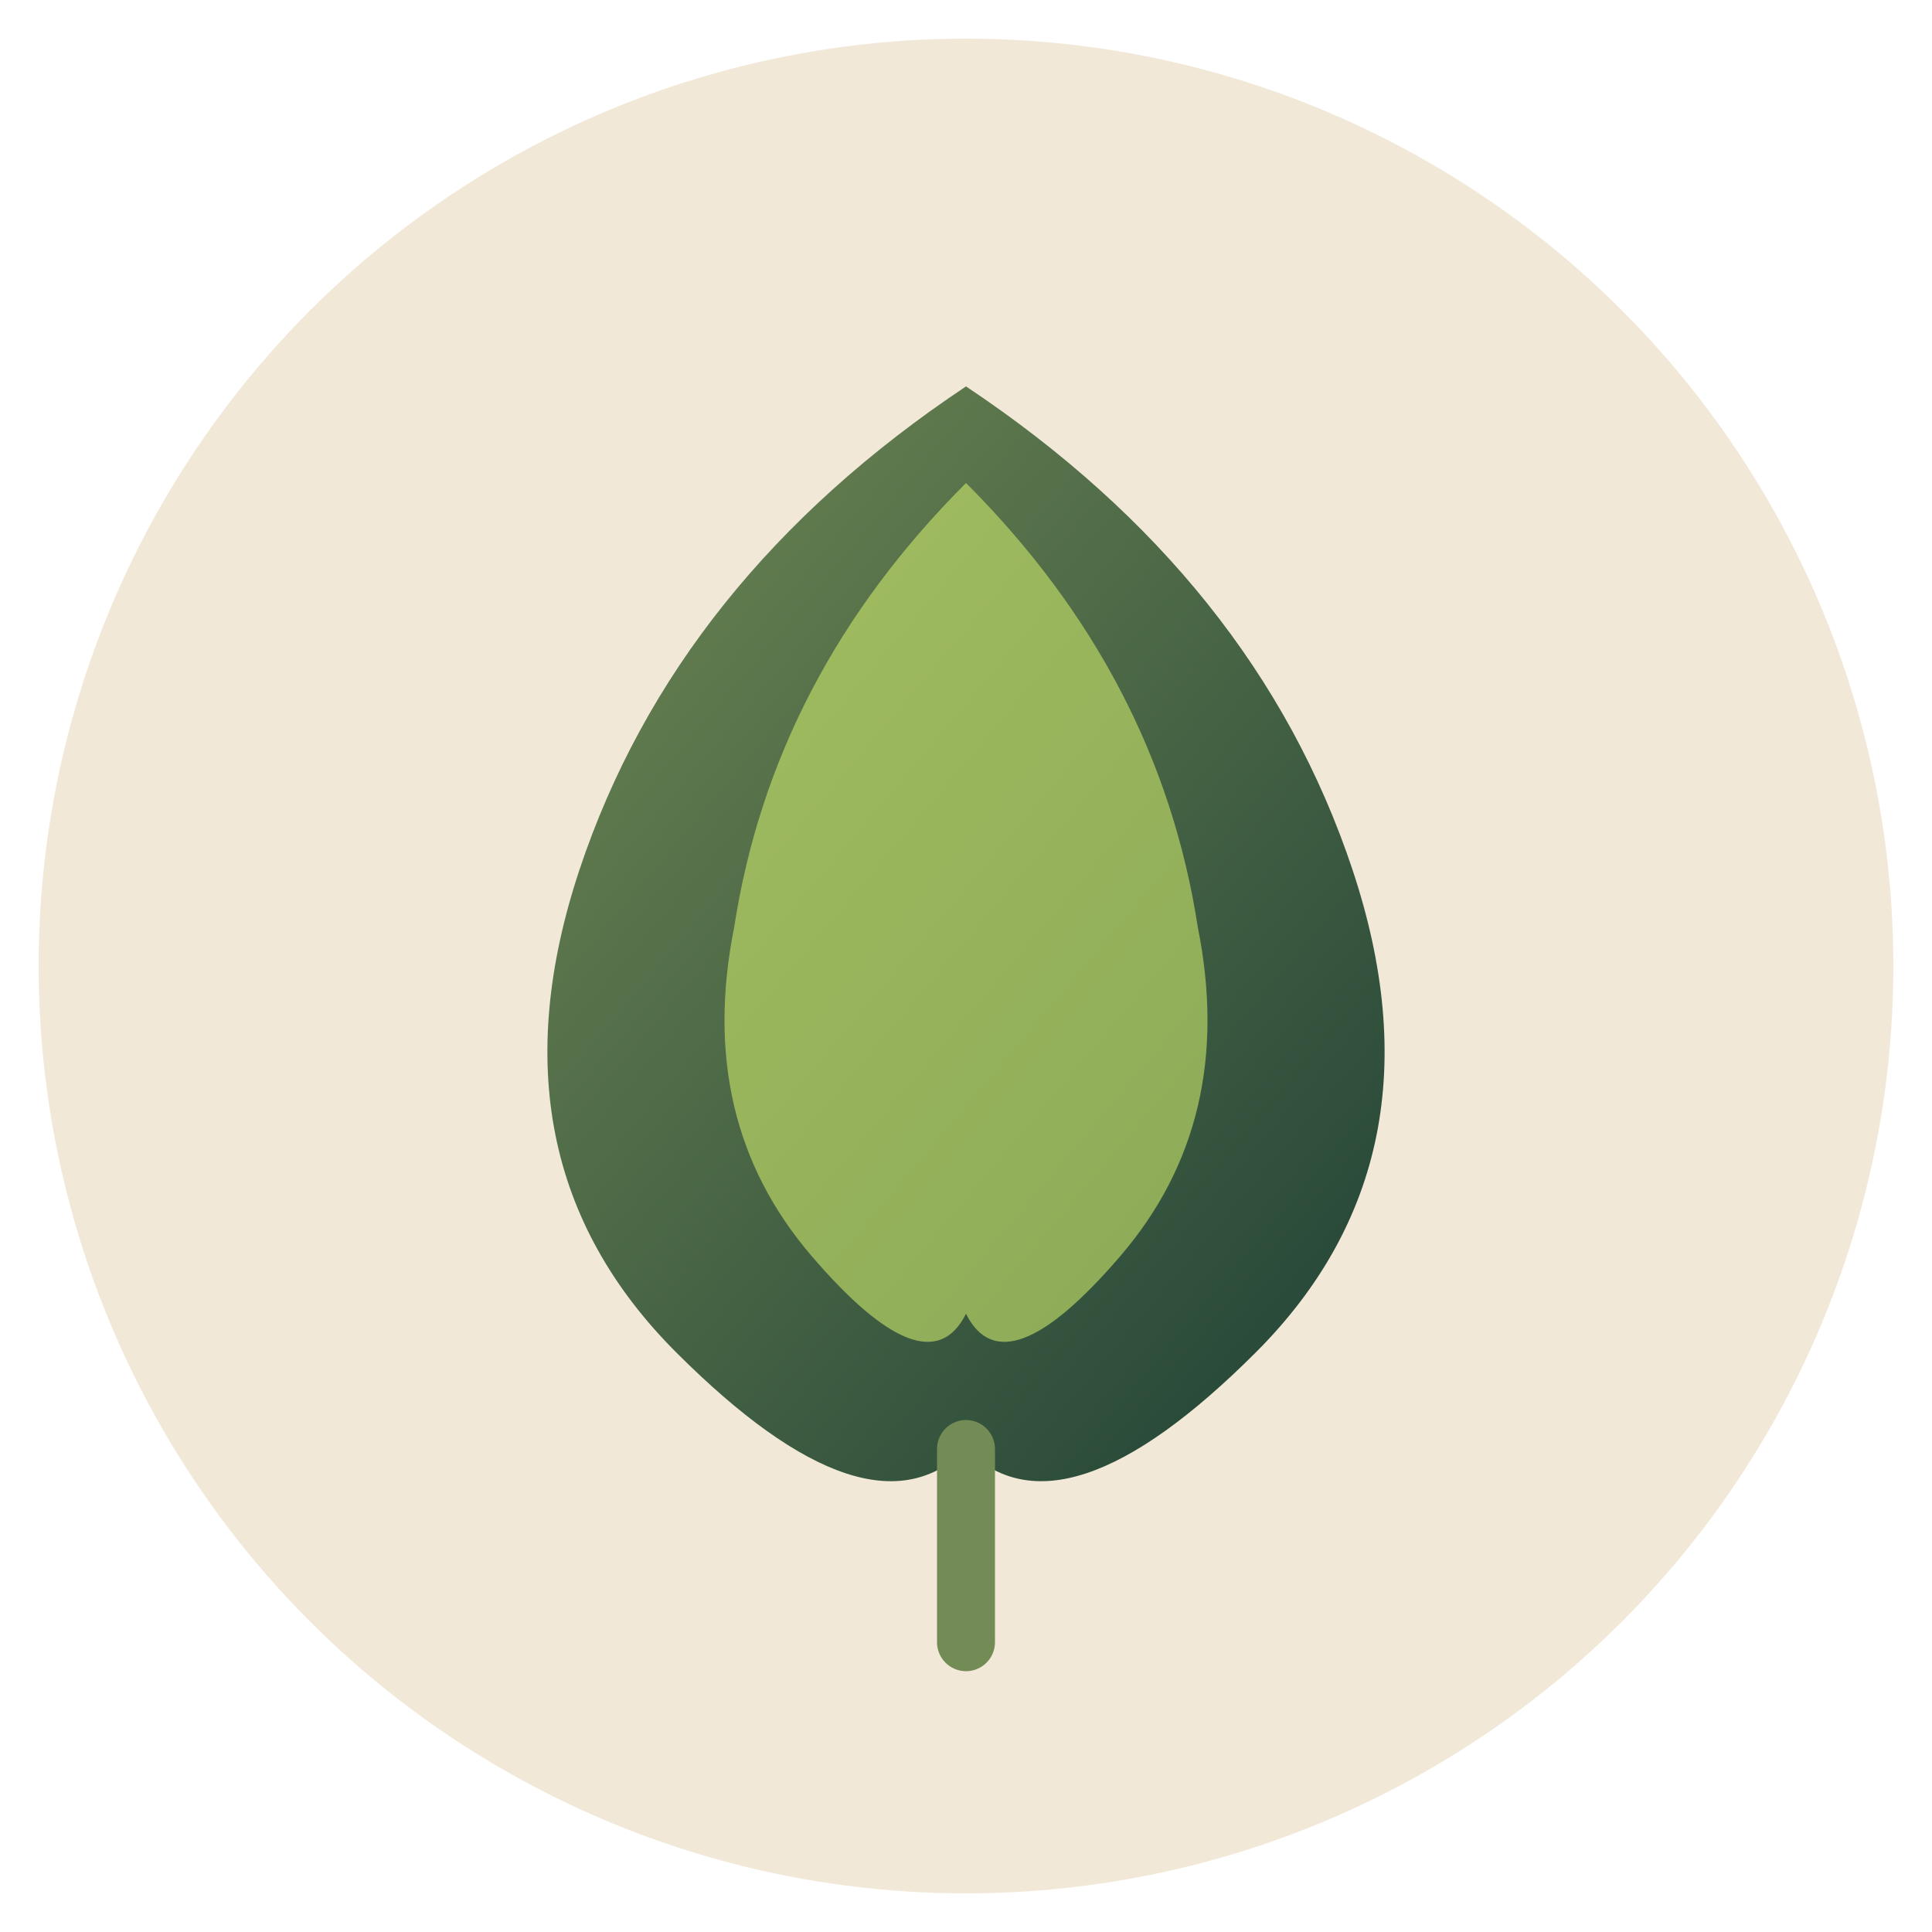
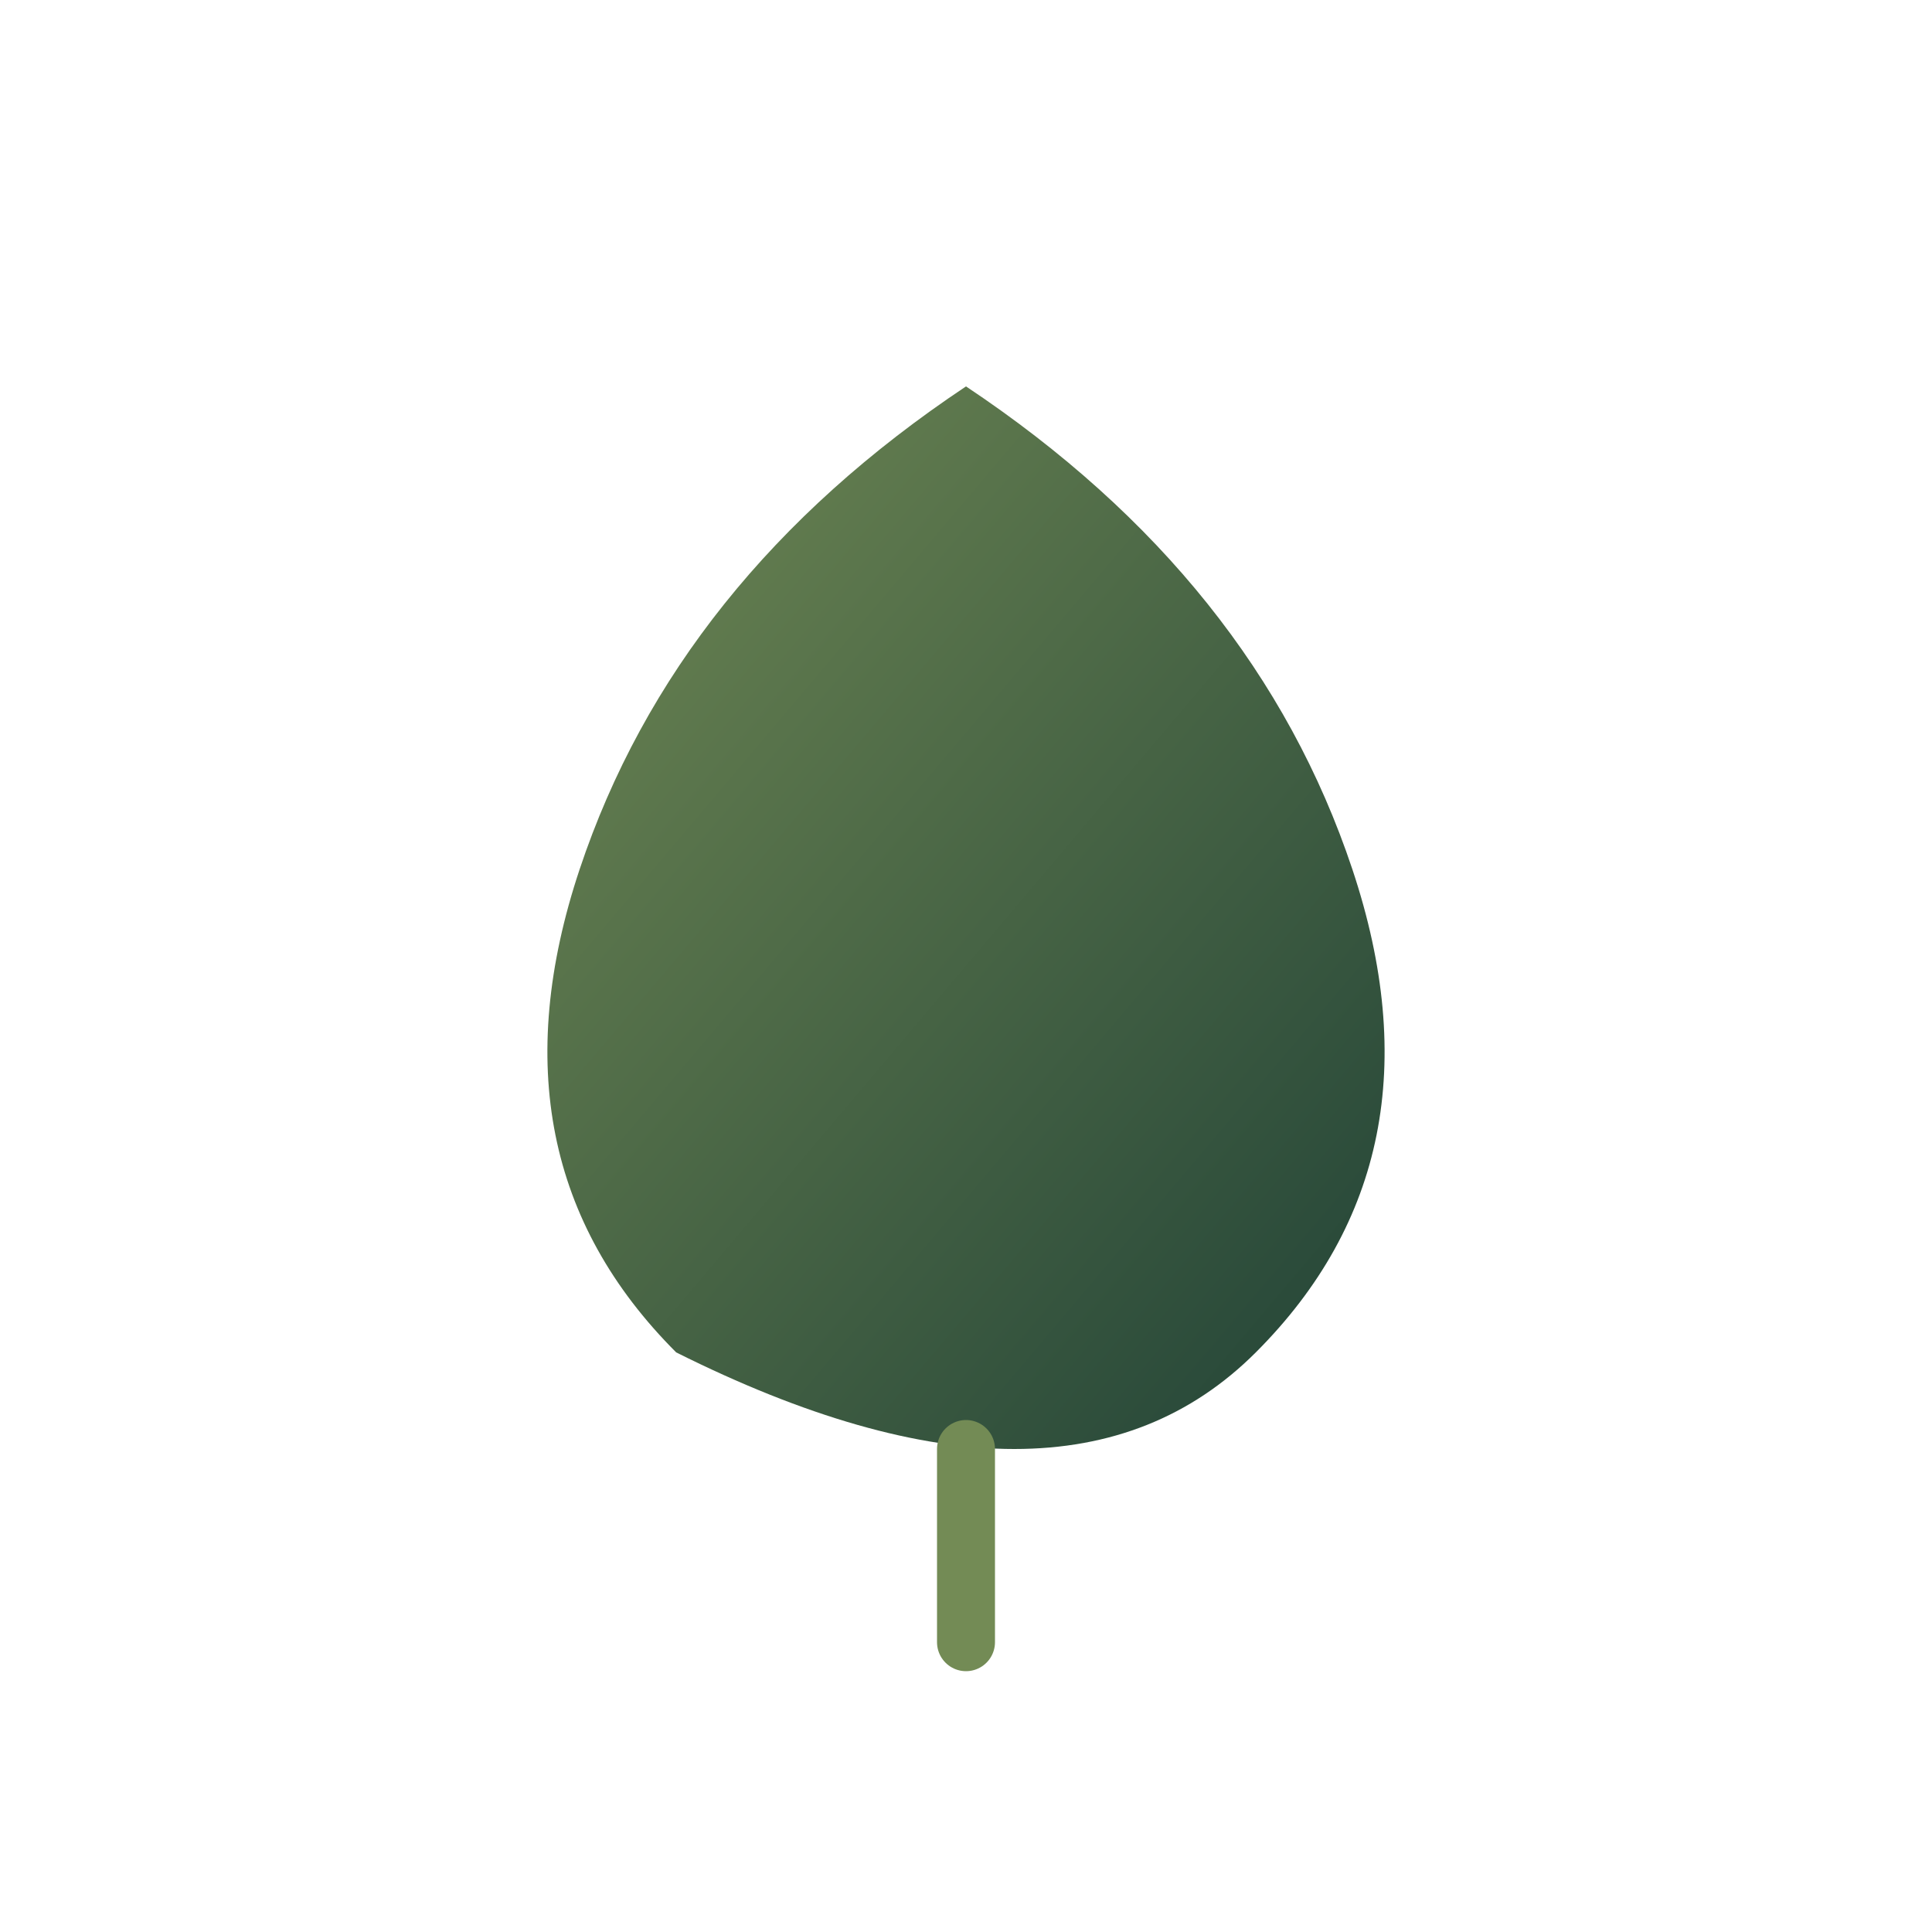
<svg xmlns="http://www.w3.org/2000/svg" viewBox="0 0 100 100">
  <defs>
    <linearGradient id="leafGradient" x1="0%" y1="0%" x2="100%" y2="100%">
      <stop offset="0%" style="stop-color:#738B55;stop-opacity:1" />
      <stop offset="100%" style="stop-color:#1A3C34;stop-opacity:1" />
    </linearGradient>
  </defs>
-   <circle cx="50" cy="50" r="48" fill="#F1E8D8" />
-   <path d="M50 20 Q35 30 30 45 Q25 60 35 70 Q45 80 50 75 Q55 80 65 70 Q75 60 70 45 Q65 30 50 20 Z" fill="url(#leafGradient)" />
-   <path d="M50 25 Q40 35 38 48 Q36 58 42 65 Q48 72 50 68 Q52 72 58 65 Q64 58 62 48 Q60 35 50 25 Z" fill="#CBE86B" opacity="0.6" />
+   <path d="M50 20 Q35 30 30 45 Q25 60 35 70 Q55 80 65 70 Q75 60 70 45 Q65 30 50 20 Z" fill="url(#leafGradient)" />
  <line x1="50" y1="75" x2="50" y2="85" stroke="#738B55" stroke-width="3" stroke-linecap="round" />
</svg>